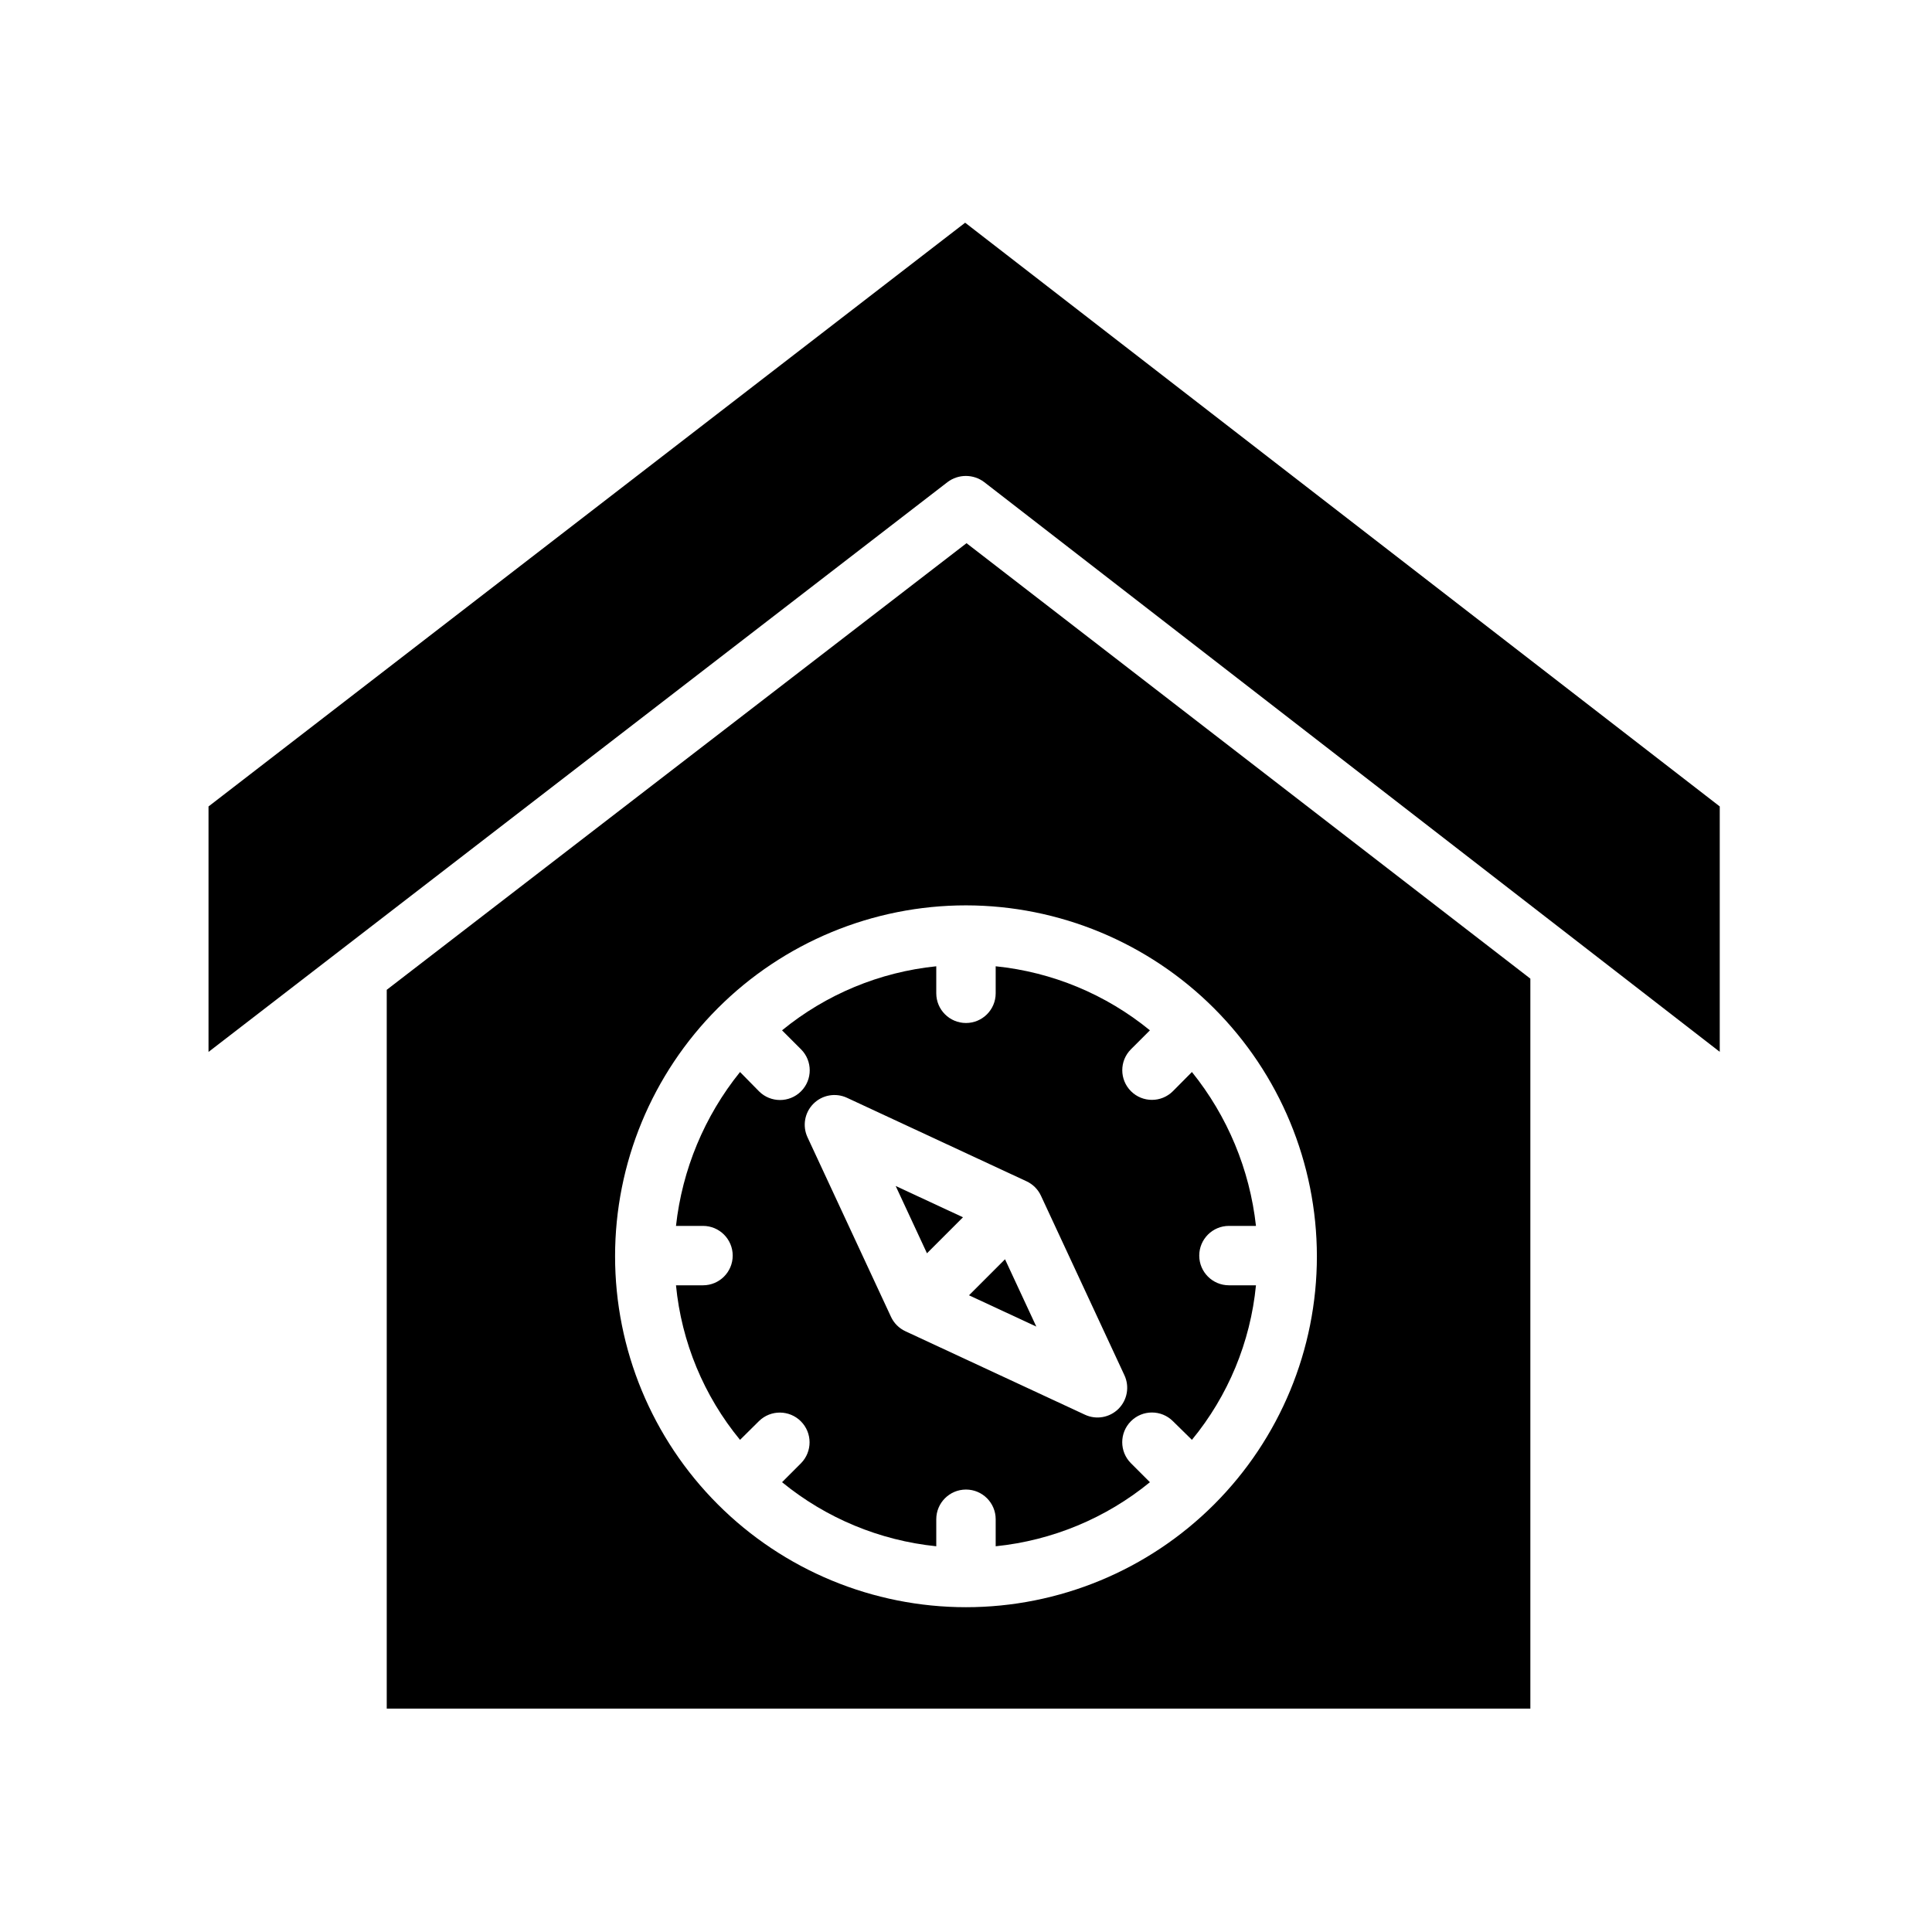
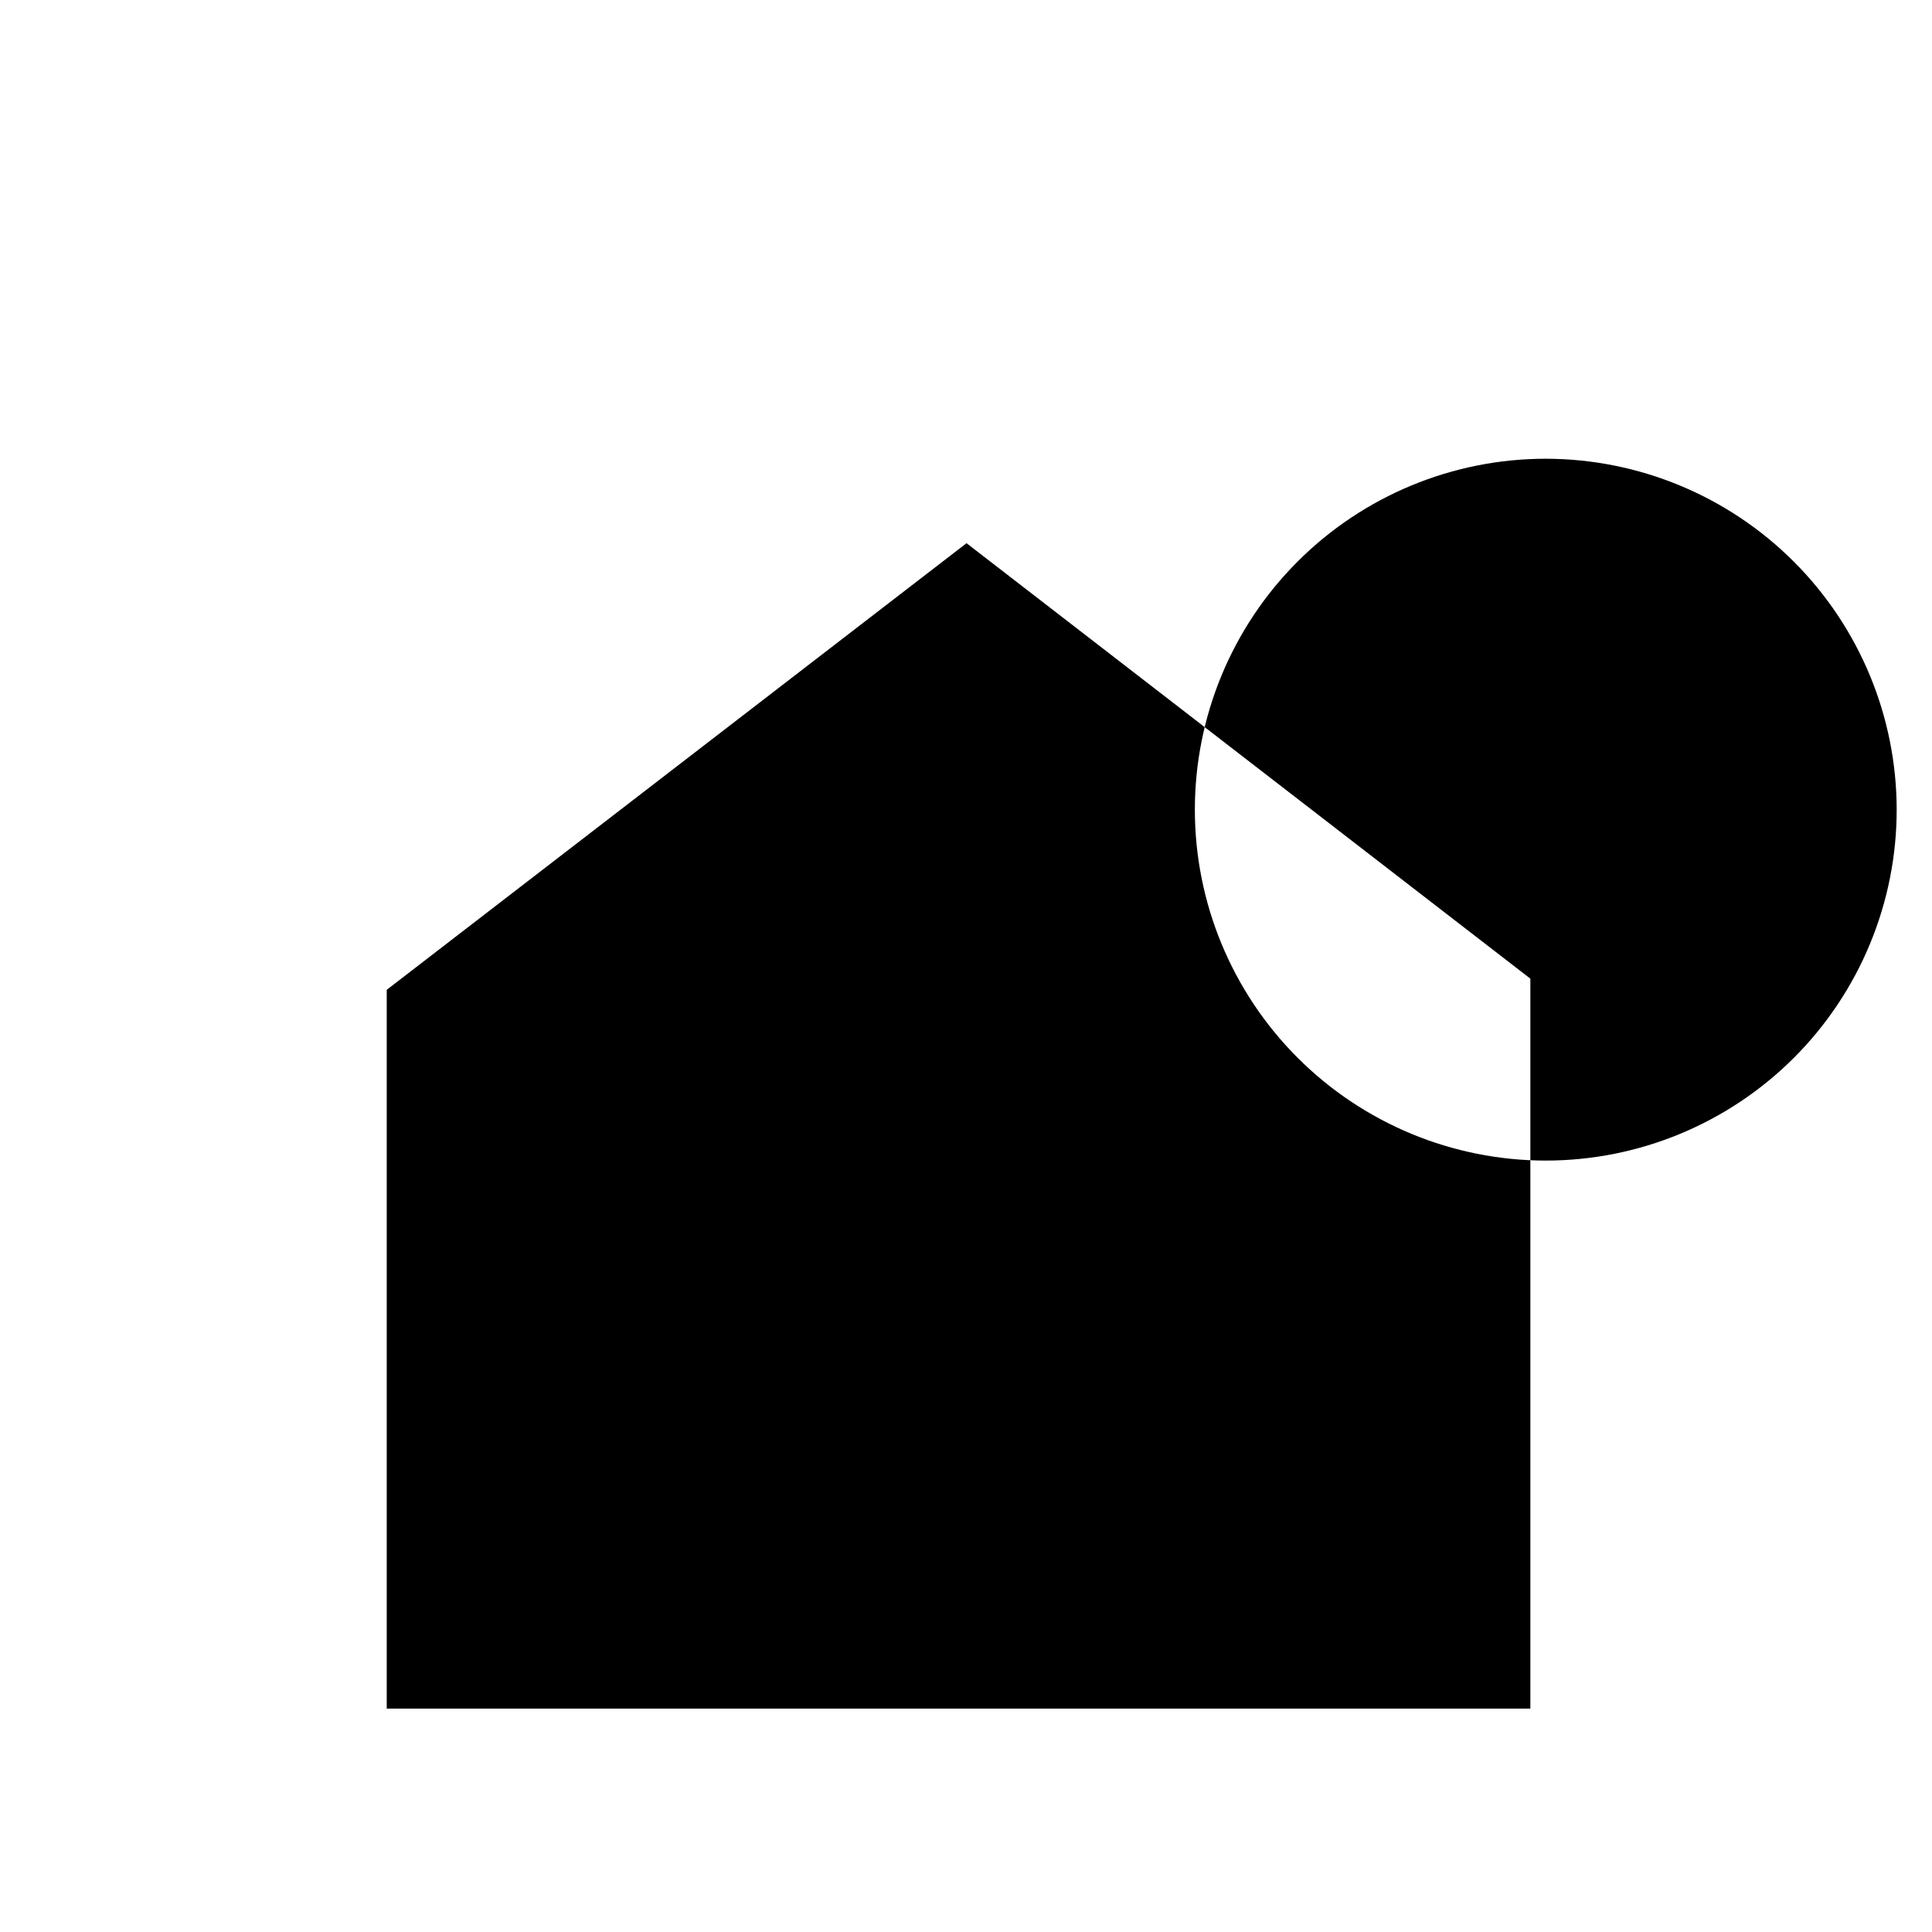
<svg xmlns="http://www.w3.org/2000/svg" fill="#000000" width="800px" height="800px" version="1.1" viewBox="144 144 512 512">
  <g>
-     <path d="m392.12 407.23v-7.16 0.004c-14.992 1.527-29.203 7.43-40.871 16.973l5.031 5.031c3.074 3.074 3.074 8.059 0 11.133-3.074 3.074-8.059 3.074-11.133 0l-5.031-5.117c-9.43 11.699-15.32 25.848-16.973 40.781h7.16c4.348 0 7.871 3.523 7.871 7.871s-3.523 7.871-7.871 7.871h-7.16c1.465 15.039 7.375 29.297 16.973 40.961l5.031-4.984c3.094-3.023 8.043-2.988 11.098 0.074 3.051 3.059 3.066 8.008 0.039 11.094l-5.031 5.035c11.664 9.543 25.875 15.445 40.867 16.98v-7.16c0-4.348 3.527-7.871 7.875-7.871s7.871 3.523 7.871 7.871v7.16c14.992-1.531 29.207-7.434 40.871-16.977l-5.031-5.031c-3.074-3.074-3.074-8.059 0-11.133 3.074-3.078 8.059-3.078 11.133-0.004l5.031 4.941c9.598-11.664 15.508-25.922 16.973-40.957h-7.16c-4.348 0-7.871-3.523-7.871-7.871s3.523-7.871 7.871-7.871h7.16c-1.652-14.934-7.543-29.086-16.973-40.781l-5.031 5.074c-3.066 3.074-8.039 3.082-11.113 0.02-3.074-3.066-3.086-8.039-0.02-11.113l5.031-5.027-0.004-0.004c-11.664-9.539-25.875-15.441-40.867-16.969v7.16-0.004c0 4.348-3.523 7.875-7.871 7.875s-7.875-3.527-7.875-7.875zm23.922 49.824h0.004c1.684 0.785 3.035 2.137 3.816 3.82l22.125 47.586c1.395 3 0.766 6.547-1.57 8.887-2.34 2.336-5.887 2.965-8.887 1.57l-47.59-22.125h0.004c-1.684-0.781-3.039-2.133-3.82-3.816l-22.125-47.586v-0.004c-1.395-2.996-0.77-6.551 1.57-8.887 2.336-2.34 5.887-2.969 8.887-1.574z" />
-     <path d="m399.2 466.59-17.836-8.293 8.293 17.836z" />
    <path d="m410.34 477.72-9.543 9.547 17.836 8.289z" />
-     <path d="m399.77 203.02-200.51 154.7v65.051l195.83-151c2.883-2.188 6.871-2.184 9.75 0.004l194.91 150.97v-65.031z" />
-     <path d="m246.49 406.31v190.49h303.07v-193.45l-149.42-115.4zm246.5 70.617c0 24.664-9.797 48.316-27.234 65.758-17.441 17.438-41.094 27.238-65.758 27.238s-48.32-9.801-65.758-27.238c-17.441-17.441-27.238-41.094-27.238-65.758 0-24.664 9.797-48.32 27.238-65.758 17.438-17.441 41.094-27.238 65.758-27.238 24.652 0.027 48.293 9.836 65.727 27.27 17.434 17.434 27.238 41.07 27.266 65.727z" />
+     <path d="m246.49 406.31v190.49h303.07v-193.45l-149.42-115.4m246.5 70.617c0 24.664-9.797 48.316-27.234 65.758-17.441 17.438-41.094 27.238-65.758 27.238s-48.32-9.801-65.758-27.238c-17.441-17.441-27.238-41.094-27.238-65.758 0-24.664 9.797-48.32 27.238-65.758 17.438-17.441 41.094-27.238 65.758-27.238 24.652 0.027 48.293 9.836 65.727 27.27 17.434 17.434 27.238 41.07 27.266 65.727z" />
  </g>
</svg>